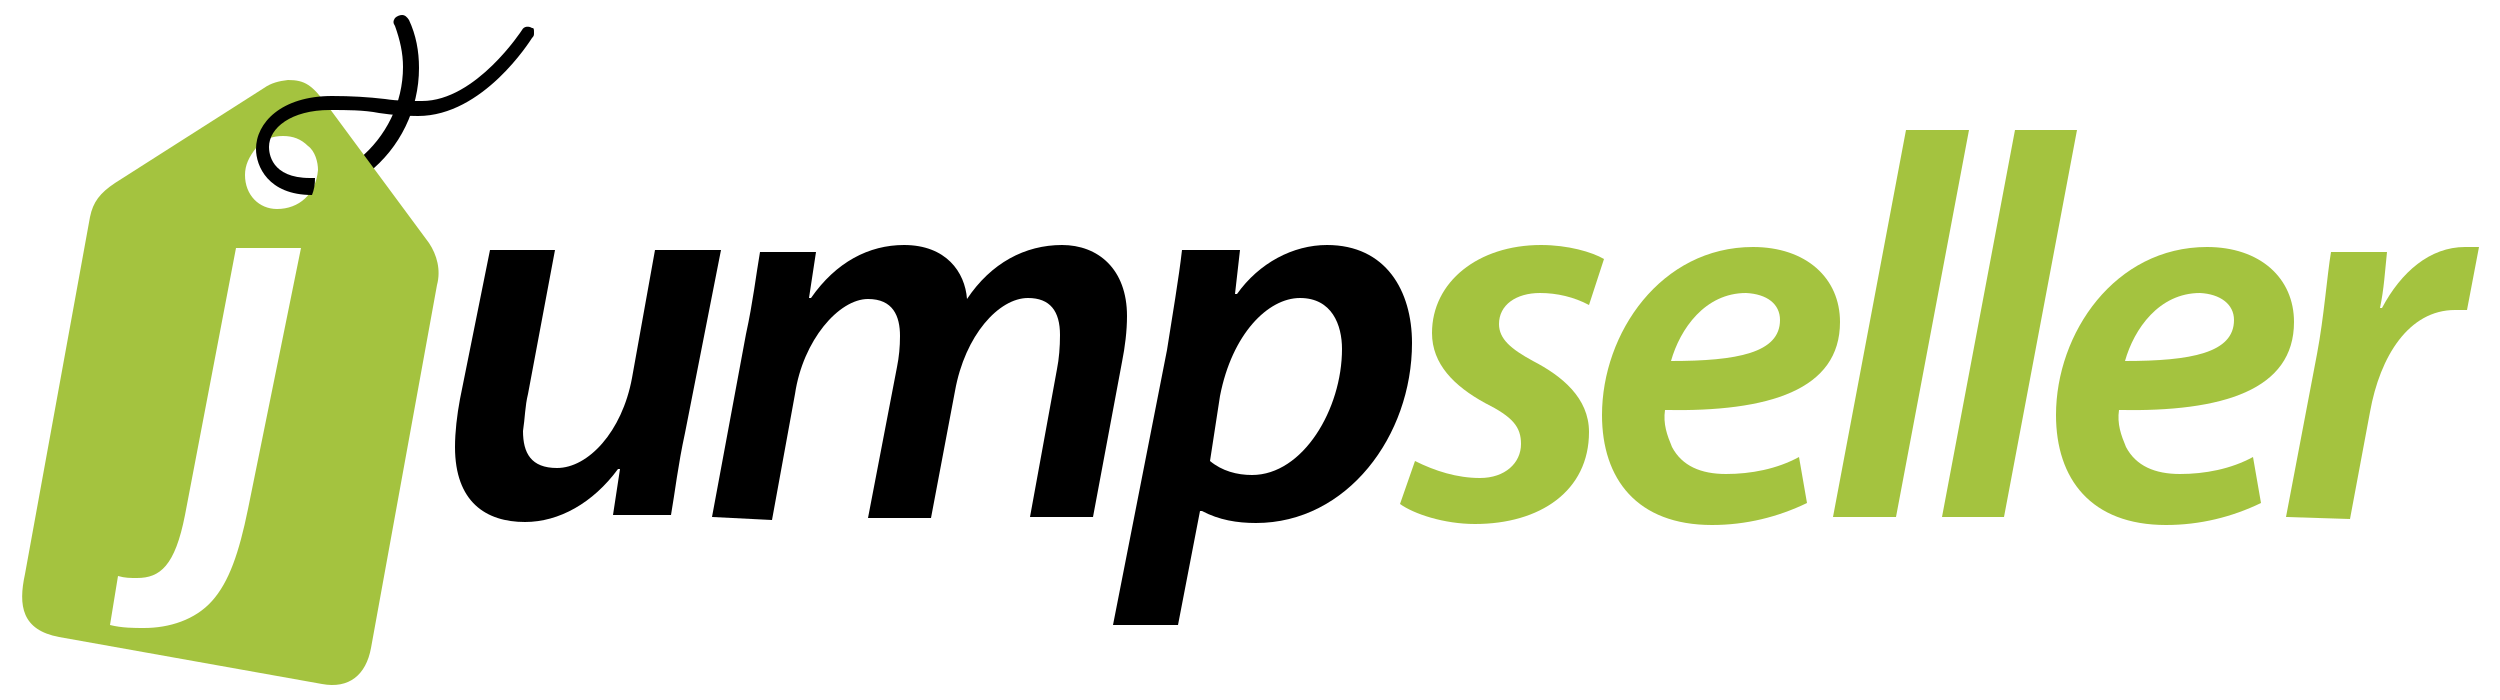
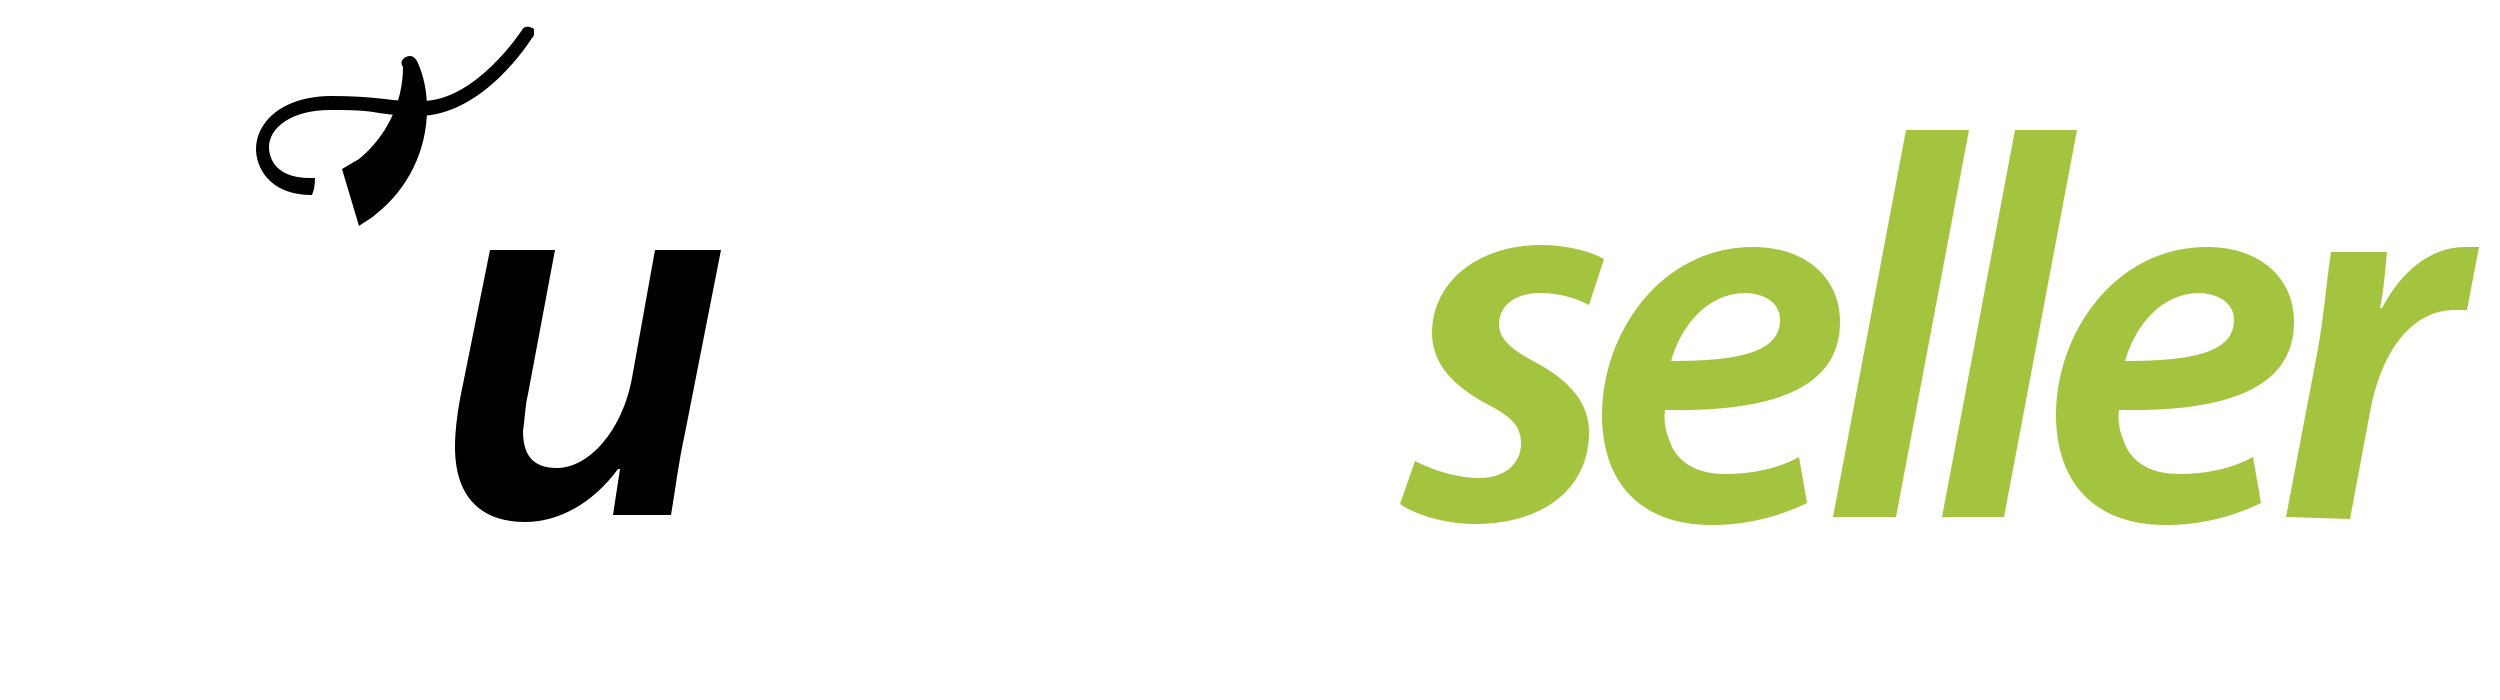
<svg xmlns="http://www.w3.org/2000/svg" version="1.1" id="Layer_1" x="0px" y="0px" viewBox="0 0 250 70" style="enable-background:new 0 0 250 70;" xml:space="preserve">
  <style type="text/css">
	.st0{fill:#A4C33F;}
</style>
  <g>
    <g id="Page-1_1_">
      <g id="logo-2_1_">
        <path id="Shape_1_" d="M72.1,25l-3.6,18.3c-0.7,3.2-1,5.9-1.4,8.2h-5.8l0.7-4.6h-0.2c-2.5,3.4-5.9,5.3-9.3,5.3c-3.9,0-7-2-7-7.5     c0-1.5,0.2-3.2,0.5-4.8L49,25h6.5l-2.7,14.4c-0.3,1.2-0.3,2.4-0.5,3.7c0,2.2,0.8,3.7,3.4,3.7c3.1,0,6.5-3.6,7.5-9L65.5,25     L72.1,25L72.1,25z" />
-         <path d="M71.2,51.7l3.4-18.3c0.7-3.2,1-5.9,1.4-8.2h5.6l-0.7,4.6h0.2c2.5-3.6,5.8-5.3,9.3-5.3c4.2,0,6.1,2.7,6.3,5.4     c2.4-3.6,5.8-5.4,9.5-5.4c3.6,0,6.5,2.4,6.5,7.1c0,1.5-0.2,3.1-0.5,4.6l-2.9,15.5H103l2.7-14.8c0.2-1,0.3-2.2,0.3-3.4     c0-2.4-1-3.7-3.2-3.7c-2.9,0-6.3,3.7-7.3,9.3l-2.4,12.7h-6.3l2.9-15.1c0.2-1,0.3-2,0.3-3.1c0-2-0.7-3.7-3.2-3.7     c-2.9,0-6.5,4.1-7.3,9.5L77.2,52L71.2,51.7L71.2,51.7z" />
-         <path d="M111.3,62.5l5.4-27.5c0.5-3.2,1.2-7.3,1.5-10h5.8l-0.5,4.4h0.2c2.2-3.1,5.6-4.9,9-4.9c5.9,0,8.5,4.6,8.5,9.8     c0,9.3-6.5,18-15.6,18c-1.9,0-3.7-0.3-5.4-1.2H120l-2.2,11.4H111.3L111.3,62.5z M121,46.1c1.2,1,2.7,1.4,4.2,1.4     c5.1,0,9-6.6,9-12.6c0-2.4-1-5.1-4.2-5.1c-3.2,0-6.8,3.6-8,9.8L121,46.1z" />
        <path class="st0" d="M141.5,46.1c2,1,4.2,1.7,6.5,1.7c2.5,0,4.1-1.5,4.1-3.4c0-1.7-0.8-2.7-3.6-4.1c-3.1-1.7-5.3-3.9-5.3-7     c0-5.1,4.6-8.8,10.9-8.8c2.7,0,5.1,0.7,6.3,1.4l-1.5,4.6c-1.5-0.8-3.2-1.2-4.9-1.2c-2.4,0-4.1,1.2-4.1,3.1c0,1.5,1.2,2.5,3.4,3.7     c2.9,1.5,5.6,3.7,5.6,7.1c0,5.9-4.9,9.2-11.4,9.2c-3.1,0-6.1-1-7.5-2L141.5,46.1z" />
        <path class="st0" d="M180.7,50.3c-2.9,1.4-6.1,2.2-9.5,2.2c-7.5,0-11-4.6-11-11c0-8.2,5.9-16.8,15.1-16.8c5.3,0,8.7,3.1,8.7,7.5     c0,6.8-7.1,9-17.5,8.8c-0.2,1.4,0.2,2.5,0.7,3.7c1,1.9,2.9,2.7,5.4,2.7s5.1-0.5,7.3-1.7L180.7,50.3z M174.6,29.3     c-4.1,0-6.6,3.6-7.5,6.8c6.6,0,10.9-0.8,10.9-4.1C178,30.4,176.7,29.4,174.6,29.3L174.6,29.3z" />
        <polygon class="st0" points="183.3,51.7 190.6,13 196.9,13 189.6,51.7    " />
        <polygon class="st0" points="194.2,51.7 201.5,13 207.7,13 200.4,51.7    " />
        <path class="st0" d="M226.1,50.3c-2.9,1.4-6.1,2.2-9.5,2.2c-7.5,0-11-4.6-11-11c0-8.2,5.9-16.8,15.1-16.8c5.3,0,8.7,3.1,8.7,7.5     c0,6.8-7.1,9-17.5,8.8c-0.2,1.4,0.2,2.5,0.7,3.7c1,1.9,2.9,2.7,5.4,2.7s5.1-0.5,7.3-1.7L226.1,50.3z M220,29.3     c-4.1,0-6.6,3.6-7.5,6.8c6.6,0,10.9-0.8,10.9-4.1C223.4,30.4,222,29.4,220,29.3L220,29.3z" />
        <path class="st0" d="M228.6,51.7l3.1-16.3c0.7-3.7,1-7.8,1.4-10.2h5.6c-0.2,1.9-0.3,3.7-0.7,5.6h0.2c1.9-3.6,4.8-6.1,8.3-6.1     c0.5,0,1,0,1.4,0l-1.2,6.3c-0.3,0-0.8,0-1.2,0c-4.6,0-7.5,4.6-8.5,10.2l-2,10.7L228.6,51.7L228.6,51.7z" />
-         <path d="M34.2,16.9c0.5-0.3,1.2-0.7,1.7-1c2.7-2.2,4.4-5.6,4.4-9.2c0-1.4-0.3-2.7-0.8-4.1c-0.2-0.3-0.2-0.5,0-0.8     c0.2-0.2,0.5-0.3,0.7-0.3c0.3,0,0.5,0.2,0.7,0.5c0.7,1.5,1,3.1,1,4.8c0,4.1-1.9,8-5.1,10.5c-0.5,0.5-1.2,0.8-1.7,1.2L34.2,16.9z" />
-         <path id="Combined-Shape_1_" class="st0" d="M42.9,24.3c0.8,1.2,1.2,2.7,0.8,4.2l-6.6,36.3c-0.5,2.7-2.2,4.1-4.9,3.6L5.9,63.7     c-3.7-0.7-4.1-3.1-3.4-6.3l6.5-35.7c0.3-1.5,1-2.4,2.5-3.4l14.9-9.5c0.7-0.5,1.5-0.7,2.4-0.8c1.7,0,2.4,0.5,3.9,2.5L42.9,24.3z      M30.1,24.8L30.1,24.8h-6.5l-5.1,26.7c-1,5.1-2.5,6.3-4.8,6.3c-0.7,0-1.2,0-1.9-0.2l-0.8,4.9c1.2,0.3,2.4,0.3,3.4,0.3     c2.5,0,5.1-0.8,6.8-2.7c1.7-1.9,2.7-4.8,3.6-9.2L30.1,24.8z M24.5,17.5c0,2,1.4,3.4,3.2,3.4c2.2,0,3.9-1.5,4.1-3.9     c0-0.8-0.3-1.9-1-2.4c-0.7-0.7-1.5-1-2.5-1c-1,0-2,0.3-2.7,1.2C24.9,15.7,24.5,16.5,24.5,17.5z" />
+         <path d="M34.2,16.9c0.5-0.3,1.2-0.7,1.7-1c2.7-2.2,4.4-5.6,4.4-9.2c-0.2-0.3-0.2-0.5,0-0.8     c0.2-0.2,0.5-0.3,0.7-0.3c0.3,0,0.5,0.2,0.7,0.5c0.7,1.5,1,3.1,1,4.8c0,4.1-1.9,8-5.1,10.5c-0.5,0.5-1.2,0.8-1.7,1.2L34.2,16.9z" />
        <path d="M53.2,2.8c-0.3-0.2-0.8-0.2-1,0.2c0,0-4.6,7.1-10,7.1c-1.2,0-2.4,0-3.7-0.2c-1.7-0.2-3.4-0.3-5.3-0.3     c-5.1,0-7.6,2.7-7.6,5.3c0,1.7,1.2,4.6,5.6,4.6l0,0c0.2-0.5,0.3-1,0.3-1.7c-0.2,0-0.3,0-0.5,0c-3.9,0-4.1-2.5-4.1-3.1     c0-1.9,2.2-3.7,6.1-3.7c1.7,0,3.4,0,4.9,0.3c1.4,0.2,2.5,0.3,3.9,0.3c6.5,0,11.2-7.5,11.4-7.8c0.2-0.2,0.2-0.3,0.2-0.5     C53.4,2.9,53.4,2.8,53.2,2.8L53.2,2.8z" />
      </g>
    </g>
  </g>
</svg>